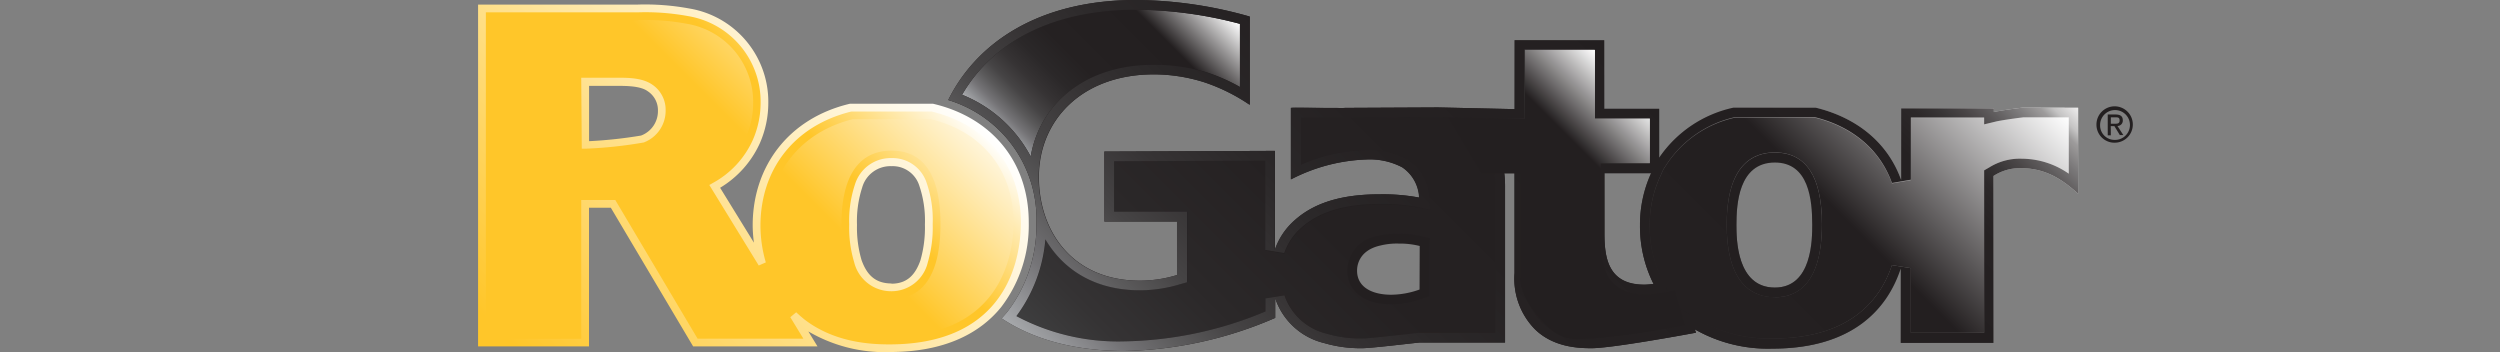
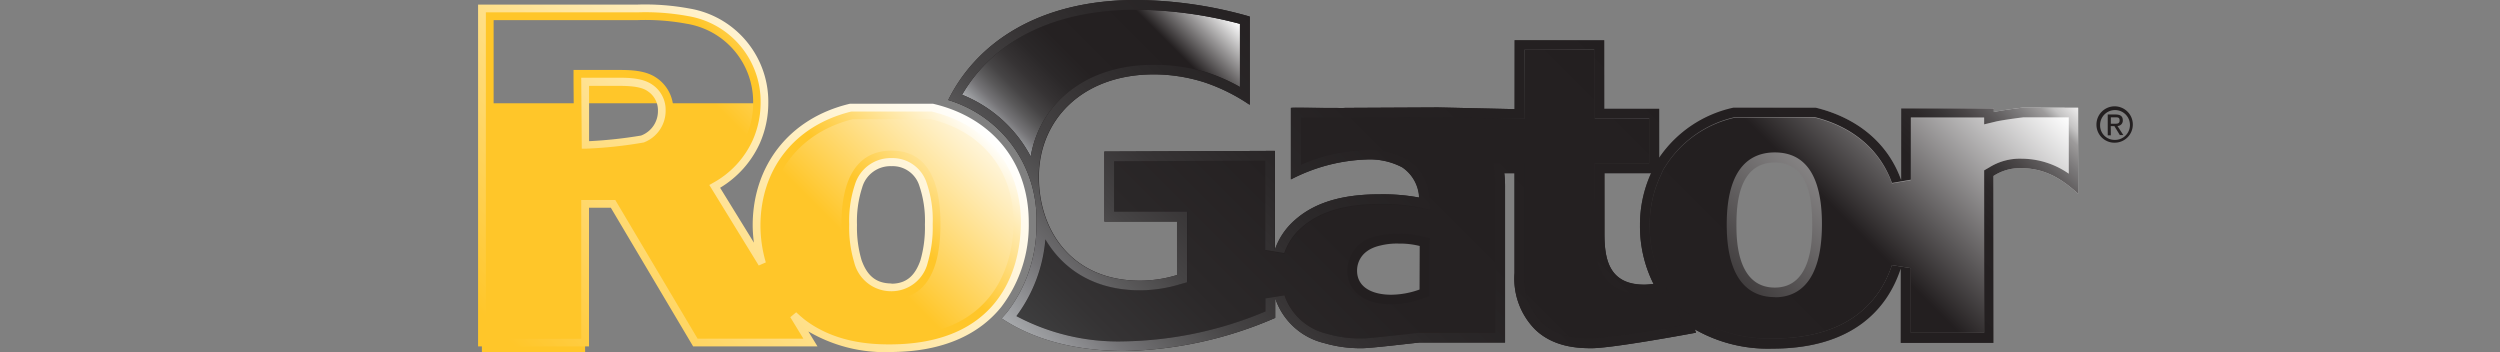
<svg xmlns="http://www.w3.org/2000/svg" id="Layer_1" data-name="Layer 1" viewBox="0 0 321.65 45.3">
  <rect x="0" y="0" width="321.65" height="45.3" fill="#808080" stroke="none" />
  <defs>
    <style>.cls-1{fill:url(#New_Gradient_Swatch_1);}.cls-2{fill:url(#New_Gradient_Swatch_2);}.cls-3{fill:url(#linear-gradient);}.cls-4{fill:#231f20;}.cls-5{fill:url(#New_Gradient_Swatch_3);}.cls-6{fill:url(#linear-gradient-2);}.cls-7{fill:url(#linear-gradient-3);}.cls-8{fill:url(#linear-gradient-4);}.cls-9{fill:url(#linear-gradient-5);}</style>
    <linearGradient id="New_Gradient_Swatch_1" x1="235.25" y1="-18.31" x2="152.42" y2="64.52" gradientUnits="userSpaceOnUse">
      <stop offset="0" stop-color="#fff" />
      <stop offset="0.46" stop-color="#231f20" />
    </linearGradient>
    <linearGradient id="New_Gradient_Swatch_2" x1="154.68" y1="-1.79" x2="132.24" y2="20.65" gradientUnits="userSpaceOnUse">
      <stop offset="0" stop-color="#fff" />
      <stop offset="0.26" stop-color="#231f20" />
      <stop offset="0.57" stop-color="#252122" />
      <stop offset="0.68" stop-color="#2b2829" />
      <stop offset="0.76" stop-color="#363334" />
      <stop offset="0.83" stop-color="#464445" />
      <stop offset="0.88" stop-color="#5b5a5b" />
      <stop offset="0.93" stop-color="#757477" />
      <stop offset="0.97" stop-color="#929396" />
      <stop offset="1" stop-color="#a7a9ac" />
    </linearGradient>
    <linearGradient id="linear-gradient" x1="241.08" y1="-9.97" x2="160.61" y2="70.5" gradientUnits="userSpaceOnUse">
      <stop offset="0" stop-color="#fff" />
      <stop offset="0.26" stop-color="#231f20" />
      <stop offset="0.68" stop-color="#252122" />
      <stop offset="0.83" stop-color="#2b2829" />
      <stop offset="0.94" stop-color="#353334" />
      <stop offset="1" stop-color="#3e3e3f" />
    </linearGradient>
    <linearGradient id="New_Gradient_Swatch_3" x1="235.25" y1="-18.31" x2="152.42" y2="64.52" gradientUnits="userSpaceOnUse">
      <stop offset="0" stop-color="#fff" />
      <stop offset="0" stop-color="#efeeee" />
      <stop offset="0.02" stop-color="#c4c3c3" />
      <stop offset="0.03" stop-color="#9e9c9c" />
      <stop offset="0.05" stop-color="#7c7a7b" />
      <stop offset="0.07" stop-color="#605d5e" />
      <stop offset="0.09" stop-color="#4a4647" />
      <stop offset="0.11" stop-color="#383536" />
      <stop offset="0.13" stop-color="#2c2829" />
      <stop offset="0.17" stop-color="#252122" />
      <stop offset="0.26" stop-color="#231f20" />
      <stop offset="0.57" stop-color="#252122" />
      <stop offset="0.68" stop-color="#2b2829" />
      <stop offset="0.76" stop-color="#363334" />
      <stop offset="0.83" stop-color="#464445" />
      <stop offset="0.88" stop-color="#5b5a5b" />
      <stop offset="0.93" stop-color="#757477" />
      <stop offset="0.97" stop-color="#929396" />
      <stop offset="1" stop-color="#a7a9ac" />
    </linearGradient>
    <linearGradient id="linear-gradient-2" x1="112.56" y1="2.86" x2="66.68" y2="48.73" gradientUnits="userSpaceOnUse">
      <stop offset="0" stop-color="#fff8e6" />
      <stop offset="0.34" stop-color="#ffc629" />
    </linearGradient>
    <linearGradient id="linear-gradient-3" x1="112.56" y1="2.86" x2="66.68" y2="48.73" gradientUnits="userSpaceOnUse">
      <stop offset="0" stop-color="#fff" />
      <stop offset="0.25" stop-color="#ffc629" />
    </linearGradient>
    <linearGradient id="linear-gradient-4" x1="112.84" y1="2.43" x2="66.11" y2="49.16" gradientUnits="userSpaceOnUse">
      <stop offset="0" stop-color="#fff" />
      <stop offset="0.95" stop-color="#ffc629" />
    </linearGradient>
    <linearGradient id="linear-gradient-5" x1="214.36" y1="15.59" x2="193.52" y2="36.43" gradientUnits="userSpaceOnUse">
      <stop offset="0" stop-color="#fff" />
      <stop offset="0.35" stop-color="#231f20" />
    </linearGradient>
  </defs>
  <title>Artboard 6</title>
  <path class="cls-1" d="M260.2,13.85c-1.71.21-3.11.43-3.67.57v-.48H244.6v9.21c-1.7-4.76-5.65-8-11-9.3l-10.57,0a15.53,15.53,0,0,0-9.56,6.45V14h-7.07V5.17l-11.53,0,0,8.87L185,13.82l-11.95.06c-.61.12-6.27-.12-6.94,0l0,9.2a22.73,22.73,0,0,1,9.68-2.56,9,9,0,0,1,4.63,1,4.94,4.94,0,0,1,2.19,3.9,25.43,25.43,0,0,0-5.06-.42c-4.08,0-8,.73-10.89,3.28a8.94,8.94,0,0,0-2.62,3.86V19.41l-21.94.09,0,9h9.37v6.88a16.31,16.31,0,0,1-4.8.73c-8.77,0-13-6.45-13-13.33,0-7.36,5.6-13.21,14.79-13.21a21.63,21.63,0,0,1,6.45,1,23.6,23.6,0,0,1,5.9,2.92V2.13A54.43,54.43,0,0,0,146.18,0C133.69,0,125.65,5.48,122,12.87a16,16,0,0,1,11.35,15.8,18.3,18.3,0,0,1-3.76,11.47c-.23.28-.47.55-.72.82,4,2.67,9.35,4.2,15.79,4.2a51.1,51.1,0,0,0,19.41-4.26V38.38a8.8,8.8,0,0,0,6.27,5.75,16.54,16.54,0,0,0,4.93.67c1.1,0,6.15-.61,7.37-.73h11V24.16a14.26,14.26,0,0,0-.1-1.88h1.32V35.12a9.3,9.3,0,0,0,2.62,7.24c2.43,2.38,5.78,2.44,7.3,2.44,2.62,0,12.45-1.81,13.43-2l-.16-.43a19,19,0,0,0,10,2.48c10.2,0,14.76-5,16.5-10.3v9.57h11.93V22.64a6.22,6.22,0,0,1,3.59-1c3.47,0,5.72,1.88,7.3,3.28V13.87Zm-77.56,23.4a11,11,0,0,1-3.65.67c-2.38,0-4.39-.92-4.39-3.1,0-.31,0-2.56,3-3.23a8.77,8.77,0,0,1,2.38-.25,10.39,10.39,0,0,1,2.68.31Zm28.91-.61c-4.69,0-5.12-3.53-5.12-6.63V22.28h6A16,16,0,0,0,211,29a16.5,16.5,0,0,0,1.75,7.54C212.35,36.61,212,36.64,211.55,36.64Zm16.8.36c-4.94,0-4.94-6.33-4.94-8.09,0-2.56.25-8,4.94-8,4.38,0,4.81,4.8,4.81,8C233.16,30.74,233.16,37,228.35,37Z" />
  <path class="cls-2" d="M148.43,8.3a22.83,22.83,0,0,1,6.83,1,23.07,23.07,0,0,1,4.27,1.88V3.07a53.54,53.54,0,0,0-13.35-1.82c-10.4,0-18.29,3.87-22.4,10.94a17.25,17.25,0,0,1,8.83,7.94C133.83,13.05,140,8.3,148.43,8.3Z" />
  <path class="cls-3" d="M256.82,15.63l-1.54.37v-.81h-9.43v8l-2.43.42c-1.52-4.26-5-7.26-9.94-8.47l-10.26,0A14.23,14.23,0,0,0,214.54,21l-.53.81-.45,1A14.86,14.86,0,0,0,212.25,29a15.06,15.06,0,0,0,1.62,7l.82,1.61-1.8.2c-.5,0-.94.08-1.34.08-6.37,0-6.37-5.73-6.37-7.88V21h7.07V15.25h-7.07V6.42l-9,0,0,7.62v1.27l-1.27,0L185,15.07l-11.84.06c-.18,0-.47,0-1.05,0l-2.62,0-2.11,0,0,6.05a22,22,0,0,1,8.43-1.88,10.22,10.22,0,0,1,5.31,1.24,6,6,0,0,1,2.75,4.84L184,27l-1.58-.28a24.08,24.08,0,0,0-4.84-.4c-4.53,0-7.82,1-10.06,3a7.54,7.54,0,0,0-2.26,3.32l-2.44-.4V20.67l-19.44.08,0,6.48h9.37v9.08l-.92.26a17.85,17.85,0,0,1-5.13.77c-6,0-10-2.79-12.17-6.56a19.2,19.2,0,0,1-3.73,9.88,27.87,27.87,0,0,0,13.89,3.25,48.9,48.9,0,0,0,18.16-3.85V38.38l2.44-.39a7.6,7.6,0,0,0,5.43,4.94,15.33,15.33,0,0,0,4.58.62c.75,0,3.82-.35,5.66-.55l1.58-.18h9.89V24.16a14.53,14.53,0,0,0-.09-1.72L192.13,21h4V35.12a8.17,8.17,0,0,0,2.23,6.34c2.14,2.09,5.27,2.09,6.44,2.09a111.64,111.64,0,0,0,11.76-1.74l-.9-2.44,3.07,1.88a18,18,0,0,0,9.38,2.3c10.08,0,13.89-5.14,15.31-9.44l2.44.39v8.32h9.43V21.92l.66-.38a7.41,7.41,0,0,1,4.18-1.12,10.63,10.63,0,0,1,6.05,1.93V15.11h-5.89C258.48,15.32,257.25,15.53,256.82,15.63Zm-72.93,16v6.47l-.83.3a11.85,11.85,0,0,1-4.07.75c-3.48,0-5.64-1.67-5.64-4.35a4.55,4.55,0,0,1,3.93-4.44,9.85,9.85,0,0,1,2.68-.29,11.69,11.69,0,0,1,3,.34l1,.23Zm44.46,6.6c-2.82,0-6.19-1.62-6.19-9.34s3.37-9.28,6.19-9.28c4,0,6.06,3.1,6.06,9.22C234.41,36.62,231.11,38.25,228.35,38.25Z" />
-   <path class="cls-4" d="M228.35,19.63c-2.82,0-6.19,1.61-6.19,9.28s3.37,9.34,6.19,9.34,6.06-1.63,6.06-9.4C234.41,22.73,232.37,19.63,228.35,19.63Zm0,17.37c-4.94,0-4.94-6.33-4.94-8.09,0-2.56.25-8,4.94-8,4.38,0,4.81,4.8,4.81,8C233.16,30.74,233.16,37,228.35,37Z" />
  <path class="cls-5" d="M260.2,13.85c-1.71.21-3.11.43-3.67.57v-.48H244.6v9.21c-1.7-4.76-5.65-8-11-9.3l-10.57,0a15.53,15.53,0,0,0-9.56,6.45V14h-7.07V5.17l-11.53,0,0,8.87L185,13.82l-11.95.06a7,7,0,0,1-1,0l-2.59,0c-.95,0-1.89,0-2.55,0a7.25,7.25,0,0,0-.84,0l0,9.2a22.73,22.73,0,0,1,9.68-2.56,9,9,0,0,1,4.63,1,4.94,4.94,0,0,1,2.19,3.9,25.43,25.43,0,0,0-5.06-.42c-4.08,0-8,.73-10.89,3.28a8.94,8.94,0,0,0-2.62,3.86V19.41l-21.94.09,0,9h9.37v6.88a16.31,16.31,0,0,1-4.8.73c-8.77,0-13-6.45-13-13.33,0-7.36,5.6-13.21,14.79-13.21a21.63,21.63,0,0,1,6.45,1,23.6,23.6,0,0,1,5.9,2.92V2.13A54.43,54.43,0,0,0,146.18,0C133.69,0,125.65,5.48,122,12.87a16,16,0,0,1,11.35,15.8,18.3,18.3,0,0,1-3.76,11.47c-.23.28-.47.55-.72.82,4,2.67,9.35,4.2,15.79,4.2a51.1,51.1,0,0,0,19.41-4.26V38.38a8.8,8.8,0,0,0,6.27,5.75,16.54,16.54,0,0,0,4.93.67c1.1,0,6.15-.61,7.37-.73h11V24.16a14.26,14.26,0,0,0-.1-1.88h1.32V35.12a9.3,9.3,0,0,0,2.62,7.24c2.43,2.38,5.78,2.44,7.3,2.44,2.62,0,12.45-1.81,13.43-2l-.16-.43a19,19,0,0,0,10,2.48c10.2,0,14.76-5,16.5-10.3v9.57h11.93V22.64a6.22,6.22,0,0,1,3.59-1c3.47,0,5.72,1.88,7.3,3.28V13.87ZM132.61,20.13a17.25,17.25,0,0,0-8.83-7.94c4.11-7.07,12-10.94,22.4-10.94a53.54,53.54,0,0,1,13.35,1.82v8.15a23.07,23.07,0,0,0-4.27-1.88,22.83,22.83,0,0,0-6.83-1C140,8.3,133.83,13.05,132.61,20.13Zm133.56,2.22a10.63,10.63,0,0,0-6.05-1.93,7.41,7.41,0,0,0-4.18,1.12l-.66.38v20.9h-9.43V34.5l-2.44-.39c-1.42,4.3-5.23,9.44-15.31,9.44a18,18,0,0,1-9.38-2.3l-3.07-1.88.9,2.44a111.64,111.64,0,0,1-11.76,1.74c-1.17,0-4.3,0-6.44-2.09a8.17,8.17,0,0,1-2.23-6.34V21h-4l.18,1.41a14.53,14.53,0,0,1,.09,1.72V42.82h-9.89l-1.58.18c-1.84.2-4.91.55-5.66.55a15.33,15.33,0,0,1-4.58-.62A7.6,7.6,0,0,1,165.26,38l-2.44.39v1.68a48.9,48.9,0,0,1-18.16,3.85,27.87,27.87,0,0,1-13.89-3.25,19.2,19.2,0,0,0,3.73-9.88c2.21,3.77,6.2,6.56,12.17,6.56a17.85,17.85,0,0,0,5.13-.77l.92-.26V27.23h-9.37l0-6.48,19.44-.08V32.16l2.44.4a7.54,7.54,0,0,1,2.26-3.32c2.24-2,5.53-3,10.06-3a24.08,24.08,0,0,1,4.84.4L184,27l-.12-1.61a6,6,0,0,0-2.75-4.84,10.22,10.22,0,0,0-5.31-1.24,22,22,0,0,0-8.43,1.88l0-6.05,2.11,0,2.62,0c.58,0,.87,0,1.05,0L185,15.07l9.85.18,1.27,0V14l0-7.62,9,0v8.83h7.07V21h-7.07v9c0,2.15,0,7.88,6.37,7.88.4,0,.84,0,1.34-.08l1.8-.2L213.87,36a15.06,15.06,0,0,1-1.62-7,14.86,14.86,0,0,1,1.31-6.23l.45-1,.53-.81a14.23,14.23,0,0,1,8.68-5.89l10.26,0c4.9,1.21,8.42,4.21,9.94,8.47l2.43-.42v-8h9.43V16l1.54-.37c.43-.1,1.66-.31,3.46-.53h5.89Zm-53.74-.07A16,16,0,0,0,211,29a16.5,16.5,0,0,0,1.75,7.54c-.4,0-.8.07-1.2.07-4.69,0-5.12-3.53-5.12-6.63V22.28Z" />
  <path class="cls-4" d="M269.73,16.05a2.34,2.34,0,1,1,2.34,2.31A2.31,2.31,0,0,1,269.73,16.05ZM272.07,18a1.92,1.92,0,1,0-1.87-1.92A1.86,1.86,0,0,0,272.07,18Zm-.49-.59h-.4V14.73h1c.63,0,.94.23.94.75a.69.69,0,0,1-.69.73l.76,1.17h-.45l-.7-1.15h-.47Zm.48-1.49c.35,0,.65,0,.65-.43s-.3-.39-.58-.39h-.55v.82Z" />
-   <path class="cls-6" d="M119.93,13.84l-10.47,0C101.75,15.72,97.34,21.69,97.34,29a17.16,17.16,0,0,0,.71,4.9L92,24a12.09,12.09,0,0,0,6.39-10.71A11.67,11.67,0,0,0,88.61,1.58,30.8,30.8,0,0,0,82,1.09H62v43H75.28V26.23h3.59L89.46,44.07h14.8l-2.15-3.52c.31.29.62.58,1,.84,4,3.16,8.83,3.41,11.38,3.41,14.07,0,17.41-9.56,17.41-16.13C131.85,20.91,127.14,15.54,119.93,13.84ZM82.65,17.89a57.15,57.15,0,0,1-7.3.77l-.07-8.13h4.14c1.34,0,3.1,0,4.2.79a3.4,3.4,0,0,1,1.52,2.92A3.84,3.84,0,0,1,82.65,17.89Zm32,19.11c-4.93,0-4.93-6.33-4.93-8.09,0-2.56.24-8,4.93-8,4.38,0,4.81,4.8,4.81,8C119.5,30.74,119.5,37,114.69,37Z" />
+   <path class="cls-6" d="M119.93,13.84l-10.47,0C101.75,15.72,97.34,21.69,97.34,29a17.16,17.16,0,0,0,.71,4.9L92,24a12.09,12.09,0,0,0,6.39-10.71H62v43H75.28V26.23h3.59L89.46,44.07h14.8l-2.15-3.52c.31.29.62.58,1,.84,4,3.16,8.83,3.41,11.38,3.41,14.07,0,17.41-9.56,17.41-16.13C131.85,20.91,127.14,15.54,119.93,13.84ZM82.65,17.89a57.15,57.15,0,0,1-7.3.77l-.07-8.13h4.14c1.34,0,3.1,0,4.2.79a3.4,3.4,0,0,1,1.52,2.92A3.84,3.84,0,0,1,82.65,17.89Zm32,19.11c-4.93,0-4.93-6.33-4.93-8.09,0-2.56.24-8,4.93-8,4.38,0,4.81,4.8,4.81,8C119.5,30.74,119.5,37,114.69,37Z" />
  <path class="cls-7" d="M82,1.09a30.8,30.8,0,0,1,6.57.49,11.67,11.67,0,0,1,9.74,11.69A12.09,12.09,0,0,1,92,24l6.09,10a17.16,17.16,0,0,1-.71-4.9c0-7.34,4.41-13.31,12.12-15.16l10.47,0c7.21,1.7,11.92,7.07,11.92,14.83,0,6.57-3.34,16.13-17.41,16.13-2.55,0-7.36-.25-11.38-3.41-.33-.26-.64-.55-1-.84l2.15,3.52H89.46L78.87,26.23H75.28V44.07H62v-43H82M75.35,18.66a57.15,57.15,0,0,0,7.3-.77,3.84,3.84,0,0,0,2.49-3.65,3.4,3.4,0,0,0-1.52-2.92c-1.1-.79-2.86-.79-4.2-.79H75.28l.07,8.13M114.69,37c4.81,0,4.81-6.26,4.81-8.15,0-3.17-.43-8-4.81-8-4.69,0-4.93,5.47-4.93,8,0,1.76,0,8.09,4.93,8.09M82,2.59H63.51v40H73.78V24.73h6l.43.74,10.16,17.1h11.26l-.75-1.24,2.3-1.88a10.41,10.41,0,0,0,.85.75c3.93,3.1,8.85,3.1,10.46,3.1,14.77,0,15.91-11.2,15.91-14.63,0-6.72-3.95-11.69-10.6-13.33l-10.1,0C103,17,98.84,22.26,98.84,29a15.82,15.82,0,0,0,.65,4.48l-2.72,1.2-6.09-9.95-.82-1.33,1.37-.76A10.86,10.86,0,0,0,96,17.57a10.73,10.73,0,0,0,.9-4.3A10.19,10.19,0,0,0,88.31,3.05,28.8,28.8,0,0,0,82,2.59ZM73.86,20.16V18.67l-.07-8.13V9h5.65c1.5,0,3.55,0,5,1a4.91,4.91,0,0,1,2.19,4.17,5.35,5.35,0,0,1-3.45,5c-1.17.46-7.25.87-7.84.87ZM114.69,38.5c-2.4,0-6.43-1.24-6.43-9.59,0-7.88,3.5-9.53,6.43-9.53,4.19,0,6.31,3.18,6.31,9.47,0,8-3.43,9.65-6.31,9.65Z" />
  <path class="cls-8" d="M114.44,45.3A19.45,19.45,0,0,1,104,42.64h0l1.18,1.93h-16L78.59,26.73H75.78V44.57H61.51V.59H82a31.34,31.34,0,0,1,6.67.5h0A12.16,12.16,0,0,1,98.85,13.27h0a12.91,12.91,0,0,1-1.08,5.14h0a12.87,12.87,0,0,1-5.12,5.75h0L97,31.22A17.39,17.39,0,0,1,96.84,29h0c0-7.55,4.58-13.77,12.5-15.65h0l.06,0,10.53,0H120l.05,0c7.4,1.72,12.33,7.33,12.31,15.31h0a17.33,17.33,0,0,1-3.54,10.84h0c-2.68,3.33-7.21,5.79-14.33,5.79h0ZM103.37,41c3.87,3.06,8.55,3.31,11.07,3.31h0c13.78,0,16.86-9.2,16.91-15.63h0c0-7.53-4.49-12.63-11.48-14.33h0l-10.34,0C102.05,16.2,97.86,21.91,97.84,29h0a16.89,16.89,0,0,0,.69,4.76h0l-.91.4L91.26,23.8l.46-.26A11.83,11.83,0,0,0,96.86,18h0a11.9,11.9,0,0,0,1-4.73h0a11.15,11.15,0,0,0-9.34-11.2h0A30.31,30.31,0,0,0,82,1.59H62.51v42H74.78V25.73h4.38L89.75,43.57h13.61l-1.68-2.76.76-.63c.32.29.62.57.93.81Zm16.44-26.66.12-.49-.12.49ZM114.69,37.5v-1c2.15,0,3.13-1.31,3.73-3h0a15.23,15.23,0,0,0,.58-4.63h0a13.93,13.93,0,0,0-.73-5h0a3.59,3.59,0,0,0-3.58-2.49h0a3.77,3.77,0,0,0-3.76,2.74h0a14,14,0,0,0-.67,4.8h0a14.75,14.75,0,0,0,.59,4.55h0c.61,1.7,1.62,3,3.84,3h0v1a4.89,4.89,0,0,1-4.79-3.72h0a15.38,15.38,0,0,1-.64-4.87h0a14.76,14.76,0,0,1,.74-5.15h0a4.8,4.8,0,0,1,4.69-3.39h0a4.61,4.61,0,0,1,4.51,3.12h0a14.56,14.56,0,0,1,.8,5.36h0a15.78,15.78,0,0,1-.63,4.94h0a4.8,4.8,0,0,1-4.65,3.71h0ZM74.85,19.16,74.78,10h4.64c1.34,0,3.18,0,4.46.86h0a3.9,3.9,0,0,1,1.76,3.35h0a4.36,4.36,0,0,1-2.81,4.12h0a55.62,55.62,0,0,1-7.48.8h-.5Zm1-1a57.87,57.87,0,0,0,6.63-.72h0l.18.47-.18-.47a3.35,3.35,0,0,0,2.17-3.18h0a2.92,2.92,0,0,0-1.31-2.52h0c-.88-.65-2.57-.7-3.91-.69H75.79l0,7.11Z" />
-   <path class="cls-9" d="M190.51,22.28h5.08V35.75c0,1.75,1.14,4,3.5,6.25h0c2.22,2.17,4.2,1.55,5.7,1.55h0a106.48,106.48,0,0,0,12-1.72h0l-1.31-4.49a16.41,16.41,0,0,1-3.8.55h0c-2.5,0-4.09-1-4.87-2.48h0a10.1,10.1,0,0,1-.87-4.78h0V21h6.34V15.25h-7.07V6.42l-9,0,0,8.88-9.89-.17,4.29,7.19Z" />
</svg>